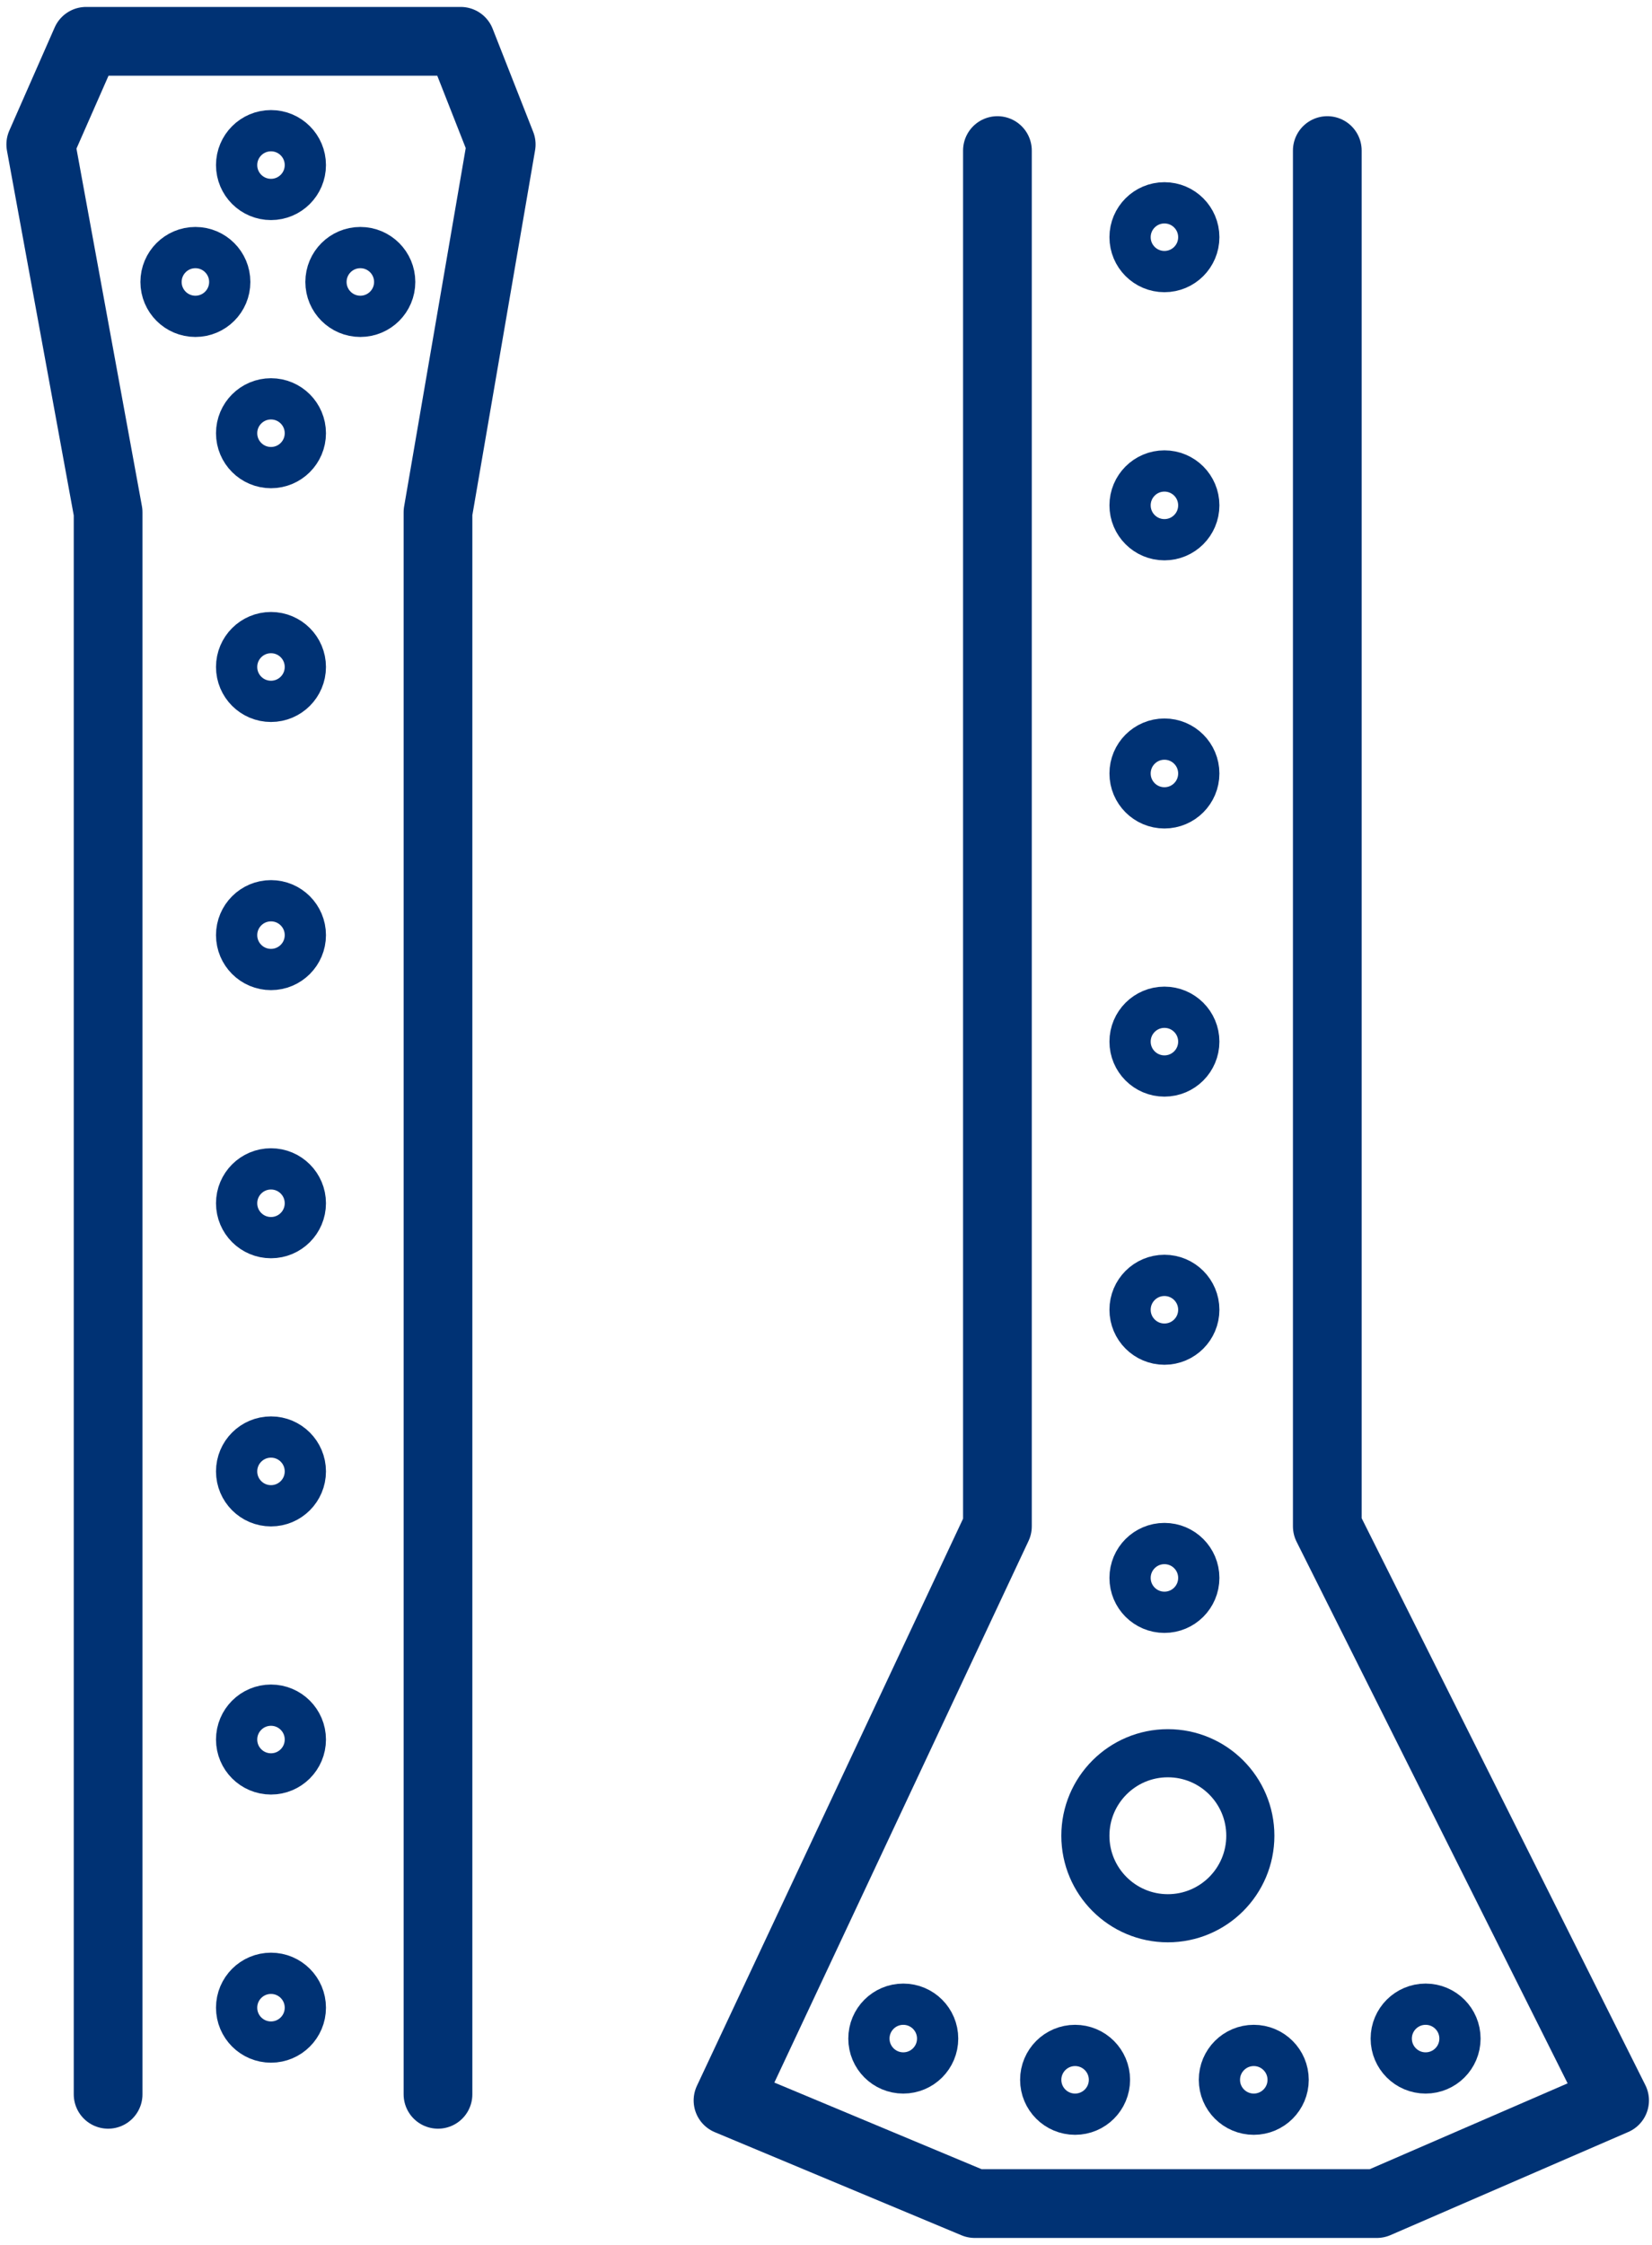
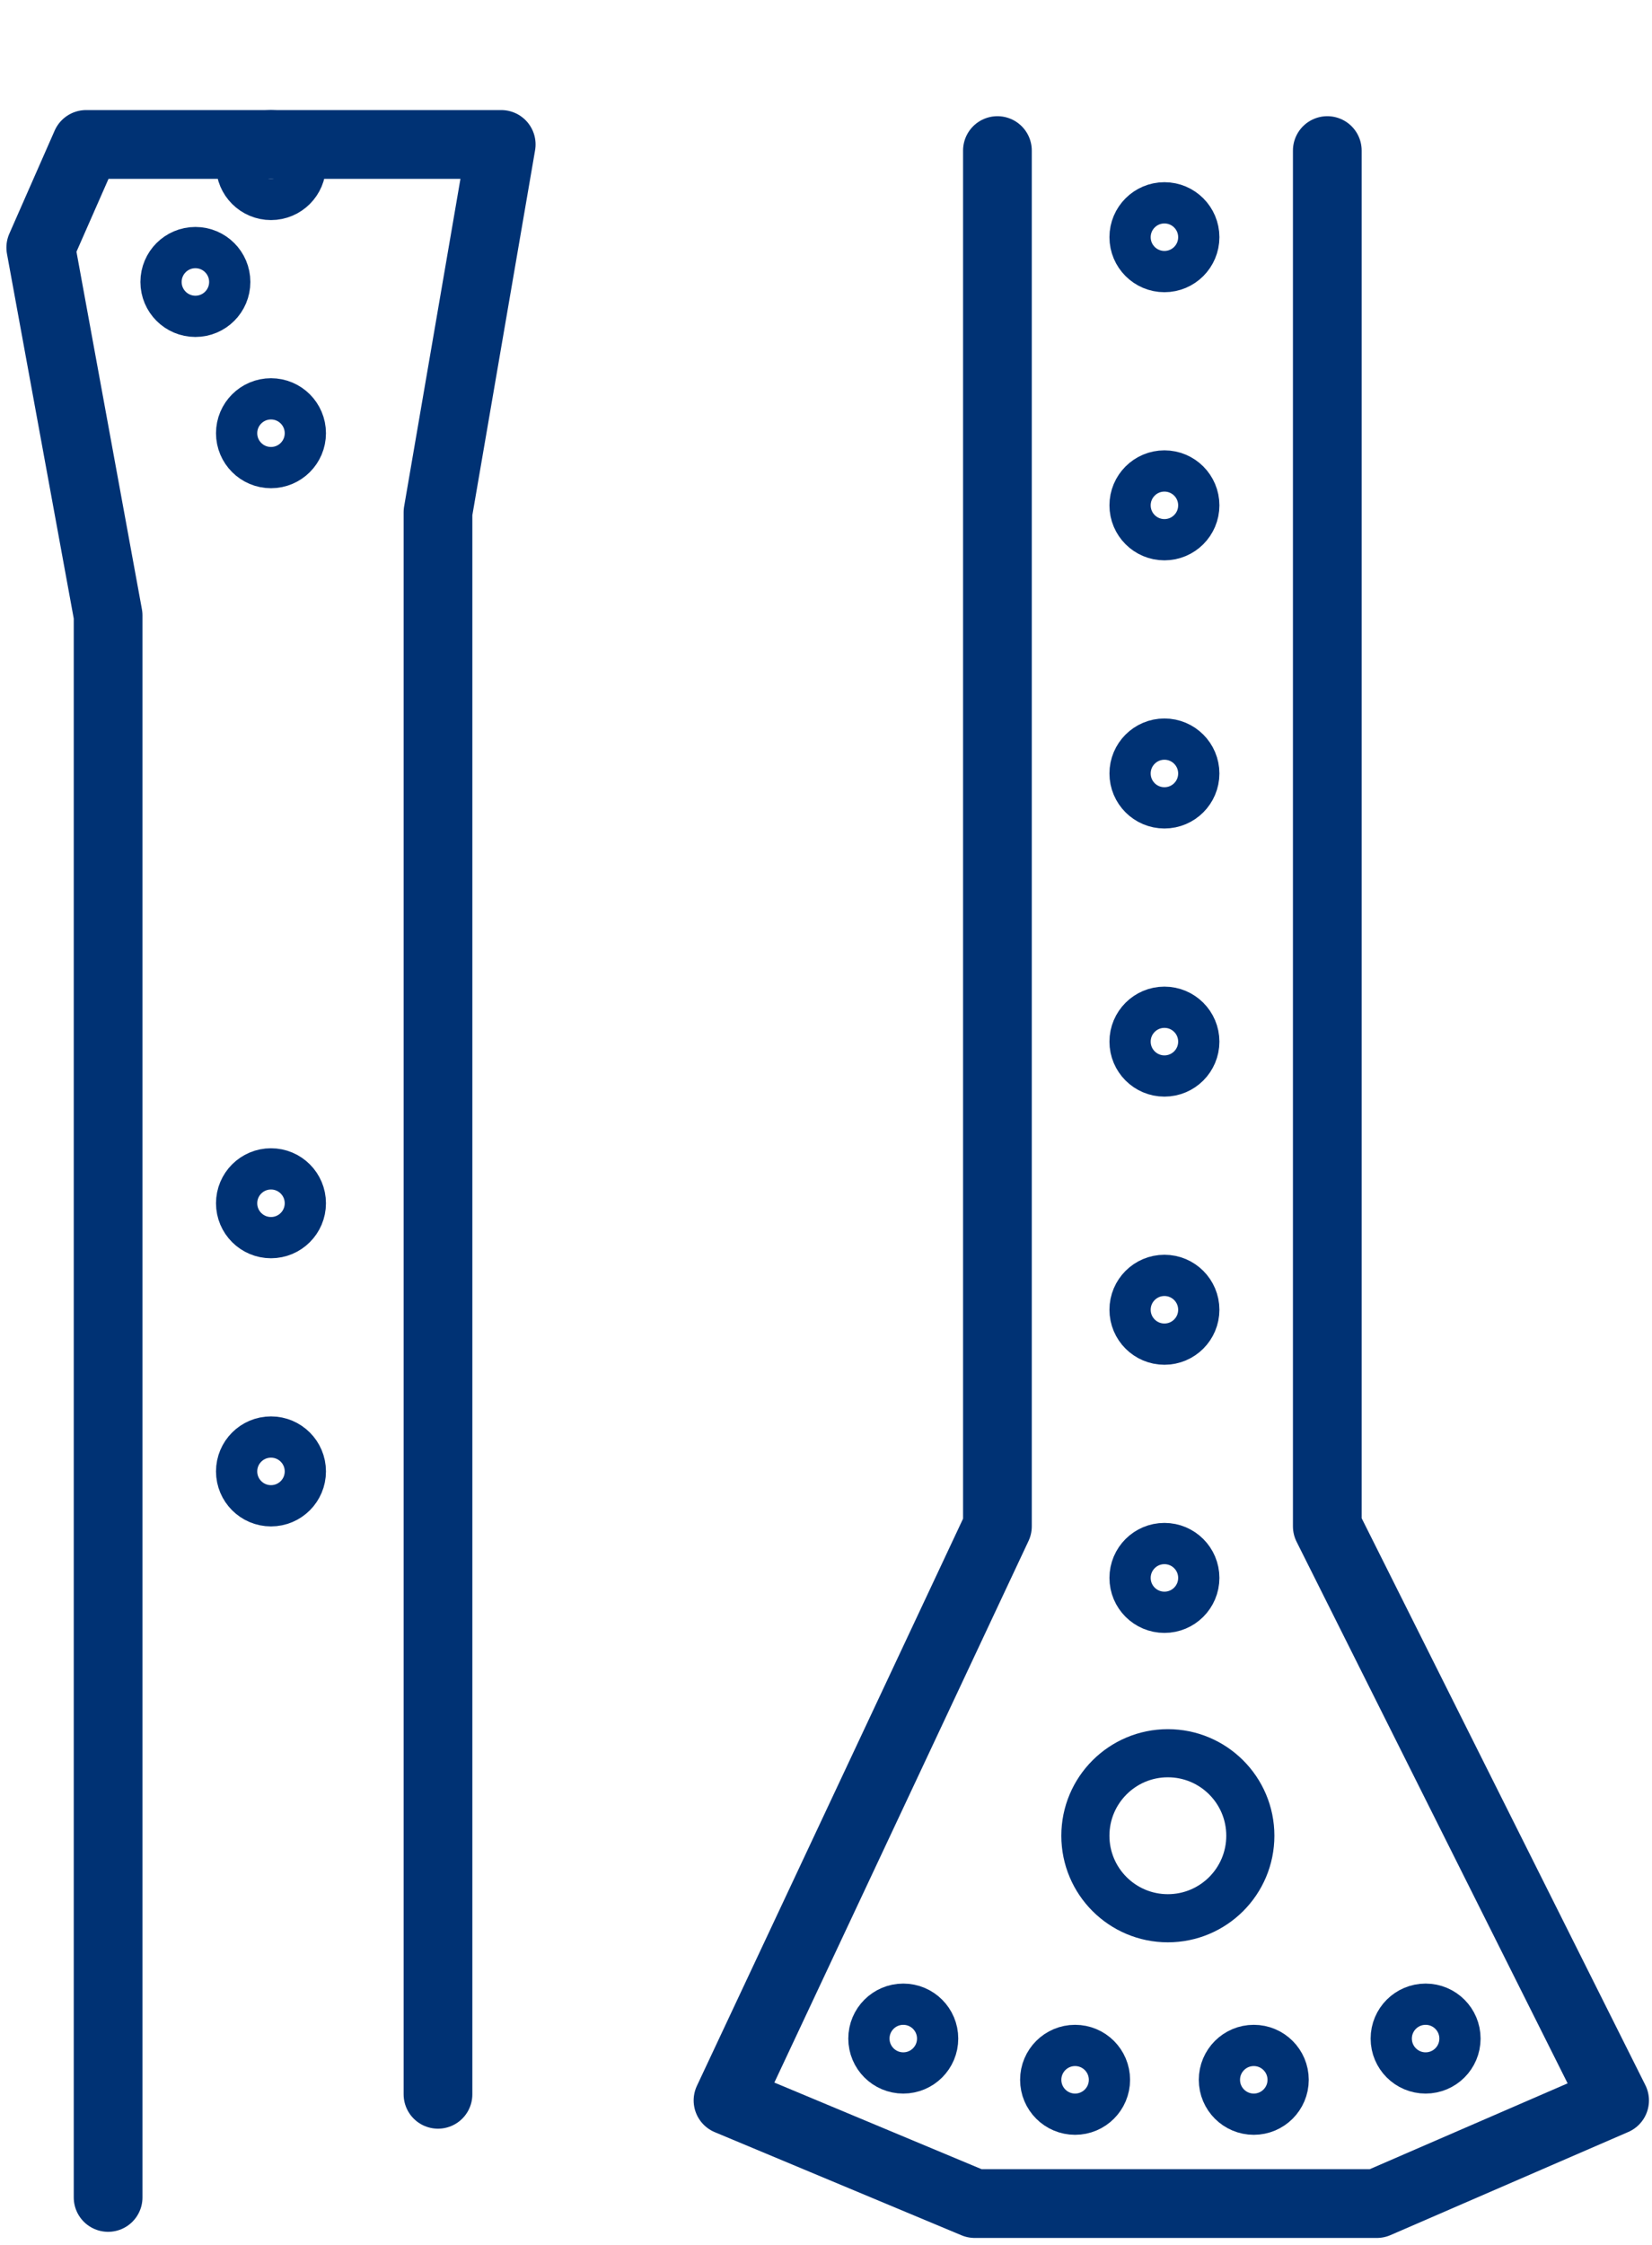
<svg xmlns="http://www.w3.org/2000/svg" width="120" height="163" fill="none">
-   <path d="M31.815 152.067V37.197l4.593-26.709L33.463 3H6.255l-3.294 7.488 4.892 26.709v114.87" stroke="#003274" stroke-width="4.992" stroke-miterlimit="10" stroke-linecap="round" stroke-linejoin="round" />
+   <path d="M31.815 152.067V37.197l4.593-26.709H6.255l-3.294 7.488 4.892 26.709v114.87" stroke="#003274" stroke-width="4.992" stroke-miterlimit="10" stroke-linecap="round" stroke-linejoin="round" />
  <circle cx="14.193" cy="20.473" r="2.496" stroke="#003274" stroke-width="2.995" />
  <circle cx="19.684" cy="31.456" r="2.496" stroke="#003274" stroke-width="2.995" />
-   <circle cx="19.684" cy="48.429" r="2.496" stroke="#003274" stroke-width="2.995" />
-   <circle cx="19.684" cy="67.899" r="2.496" stroke="#003274" stroke-width="2.995" />
  <circle cx="19.684" cy="87.368" r="2.496" stroke="#003274" stroke-width="2.995" />
  <circle cx="19.684" cy="106.838" r="2.496" stroke="#003274" stroke-width="2.995" />
-   <circle cx="19.684" cy="126.307" r="2.496" stroke="#003274" stroke-width="2.995" />
-   <circle cx="19.684" cy="145.777" r="2.496" stroke="#003274" stroke-width="2.995" />
  <circle cx="19.684" cy="11.986" r="2.496" stroke="#003274" stroke-width="2.995" />
-   <circle cx="26.174" cy="20.473" r="2.496" stroke="#003274" stroke-width="2.995" />
  <path d="M72.452 10.933v99.894l-19.57 41.685L70.804 160h29.208l17.271-7.488-20.869-41.685V10.933" stroke="#003274" stroke-width="4.992" stroke-miterlimit="10" stroke-linecap="round" stroke-linejoin="round" />
  <circle cx="103.555" cy="148.02" r="2.496" transform="rotate(-180 103.555 148.02)" stroke="#003274" stroke-width="2.995" />
  <circle cx="84.832" cy="133.292" r="5.991" transform="rotate(-180 84.832 133.292)" stroke="#003274" stroke-width="3.495" />
  <circle cx="84.583" cy="114.571" r="2.496" transform="rotate(-180 84.583 114.571)" stroke="#003274" stroke-width="2.995" />
  <circle cx="84.583" cy="95.101" r="2.496" transform="rotate(-180 84.583 95.101)" stroke="#003274" stroke-width="2.995" />
  <circle cx="84.583" cy="75.632" r="2.496" transform="rotate(-180 84.583 75.632)" stroke="#003274" stroke-width="2.995" />
  <circle cx="84.583" cy="56.162" r="2.496" transform="rotate(-180 84.583 56.162)" stroke="#003274" stroke-width="2.995" />
  <circle cx="84.583" cy="36.693" r="2.496" transform="rotate(-180 84.583 36.693)" stroke="#003274" stroke-width="2.995" />
  <circle cx="84.583" cy="17.223" r="2.496" transform="rotate(-180 84.583 17.223)" stroke="#003274" stroke-width="2.995" />
  <circle cx="91.073" cy="151.014" r="2.496" transform="rotate(-180 91.073 151.014)" stroke="#003274" stroke-width="2.995" />
  <circle cx="78.093" cy="151.014" r="2.496" transform="rotate(-180 78.093 151.014)" stroke="#003274" stroke-width="2.995" />
  <circle cx="65.613" cy="148.02" r="2.496" transform="rotate(-180 65.613 148.02)" stroke="#003274" stroke-width="2.995" />
</svg>